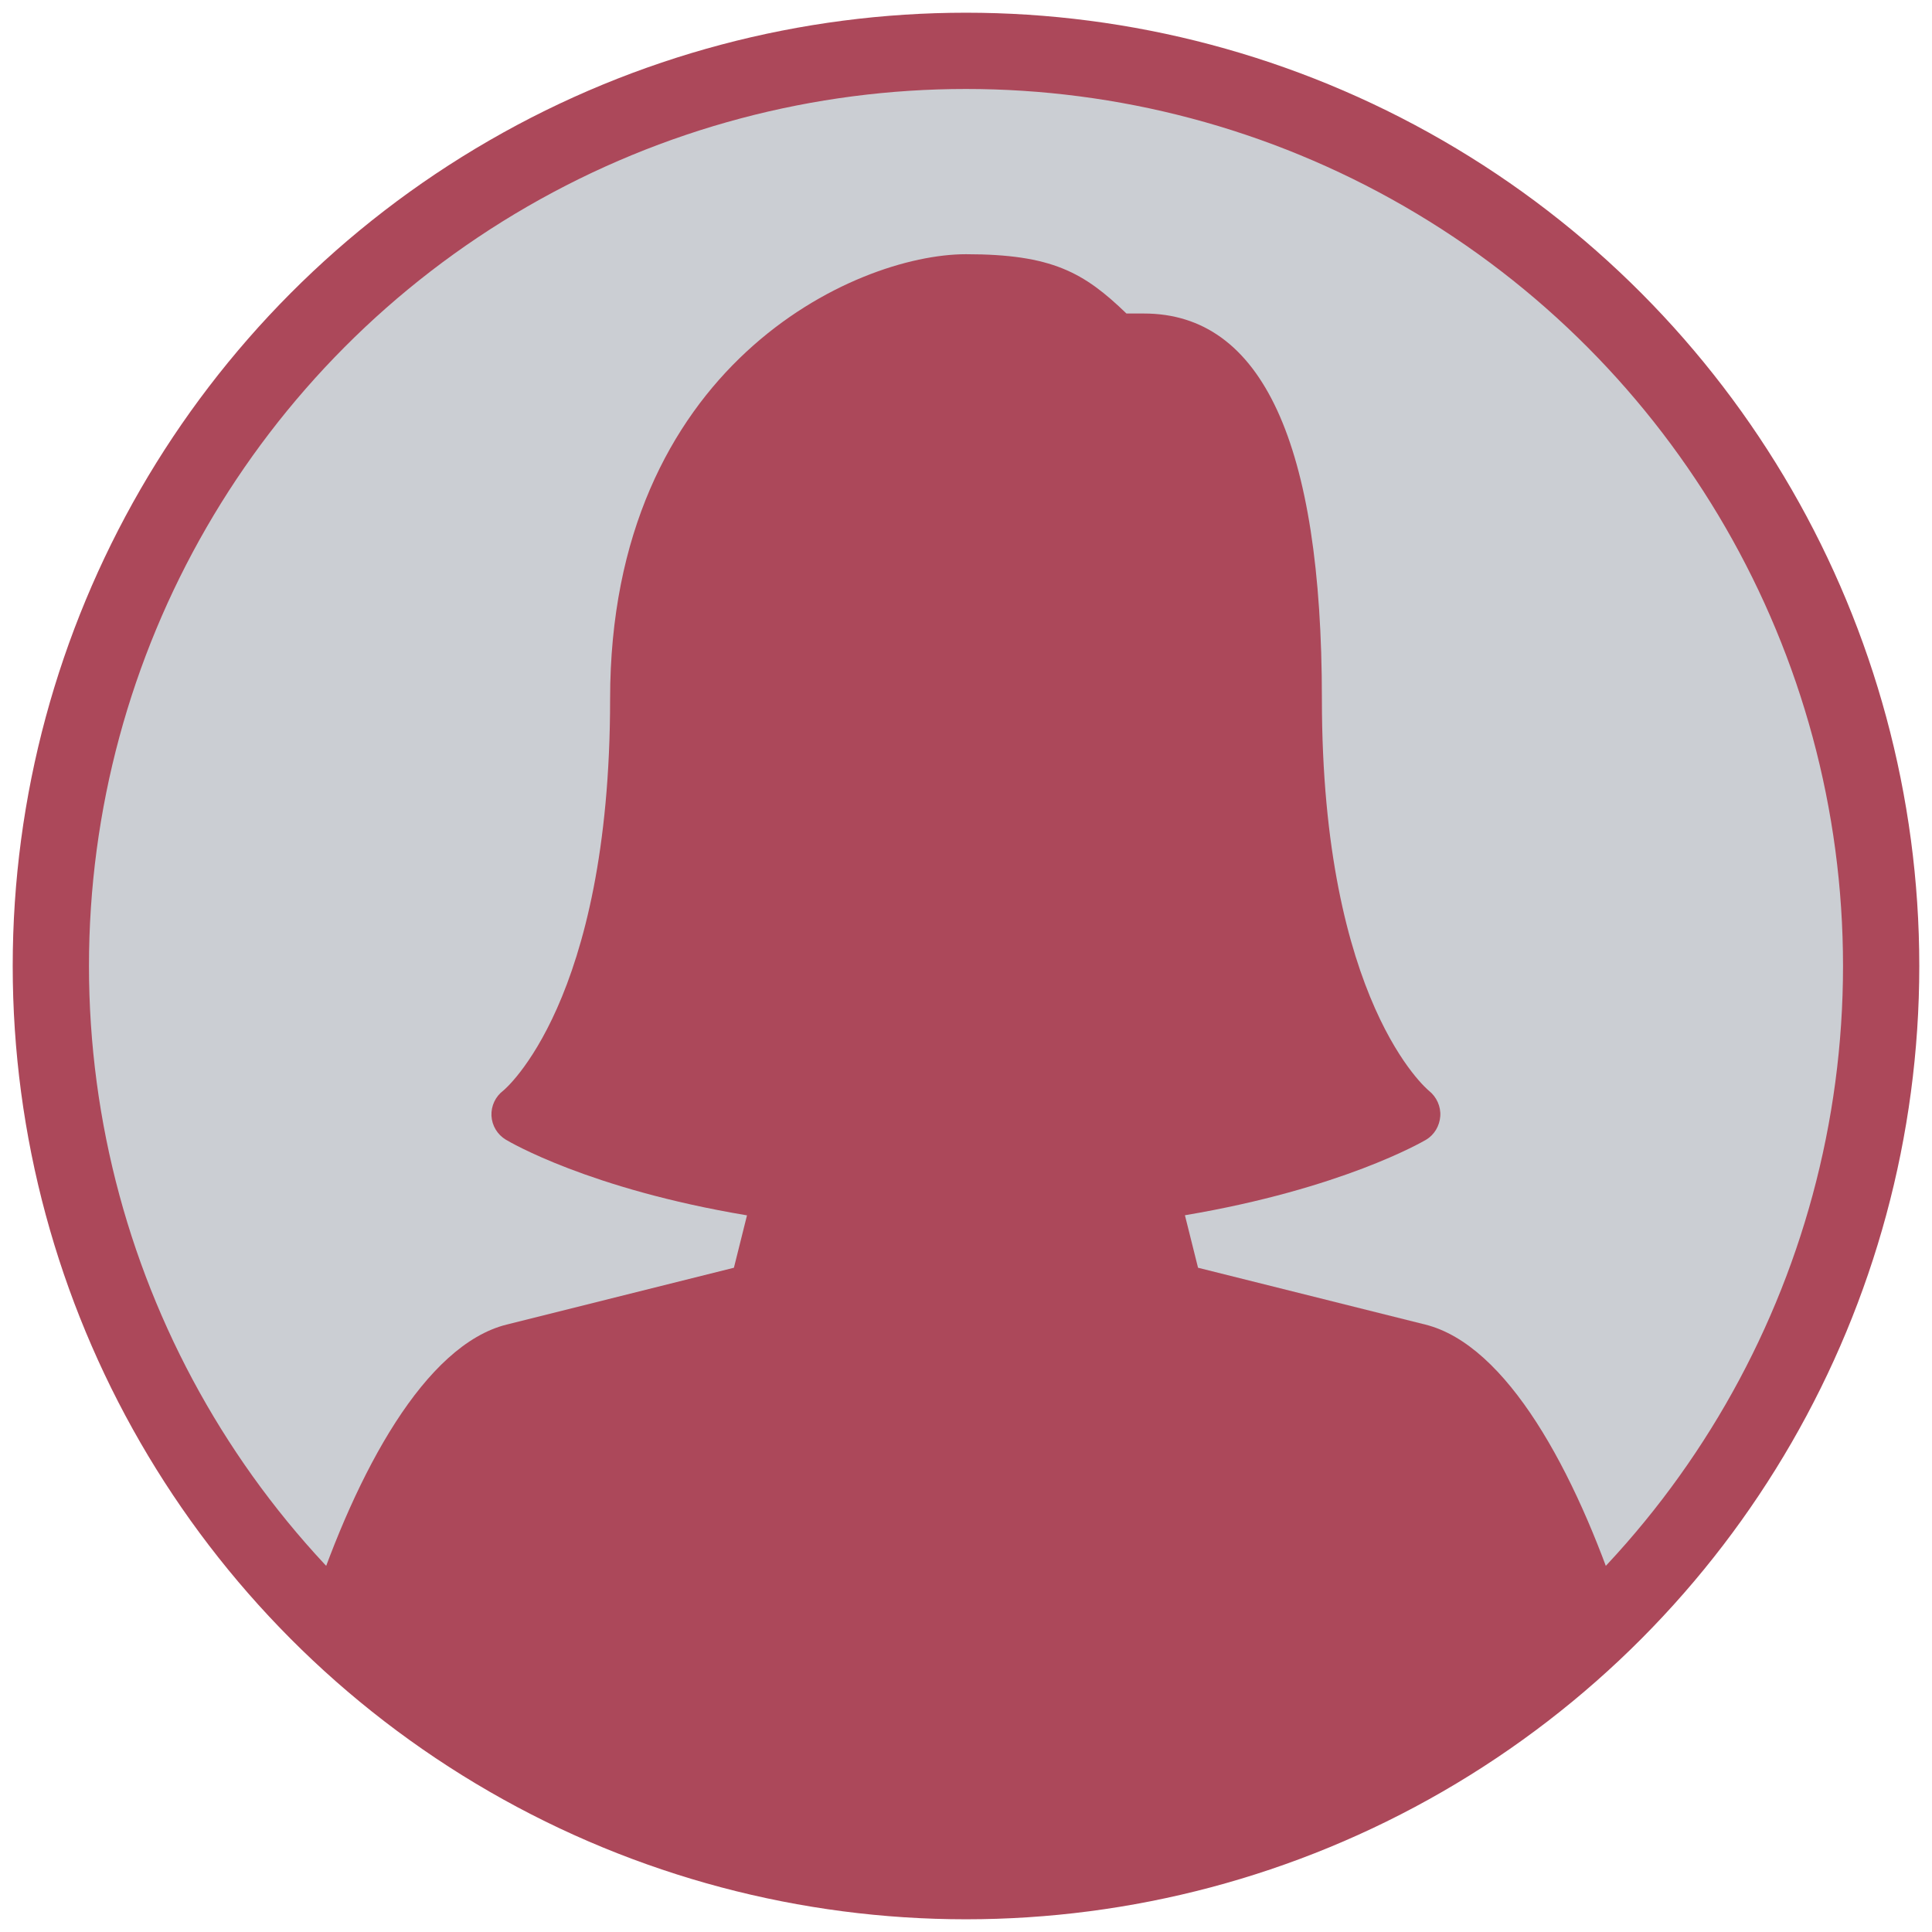
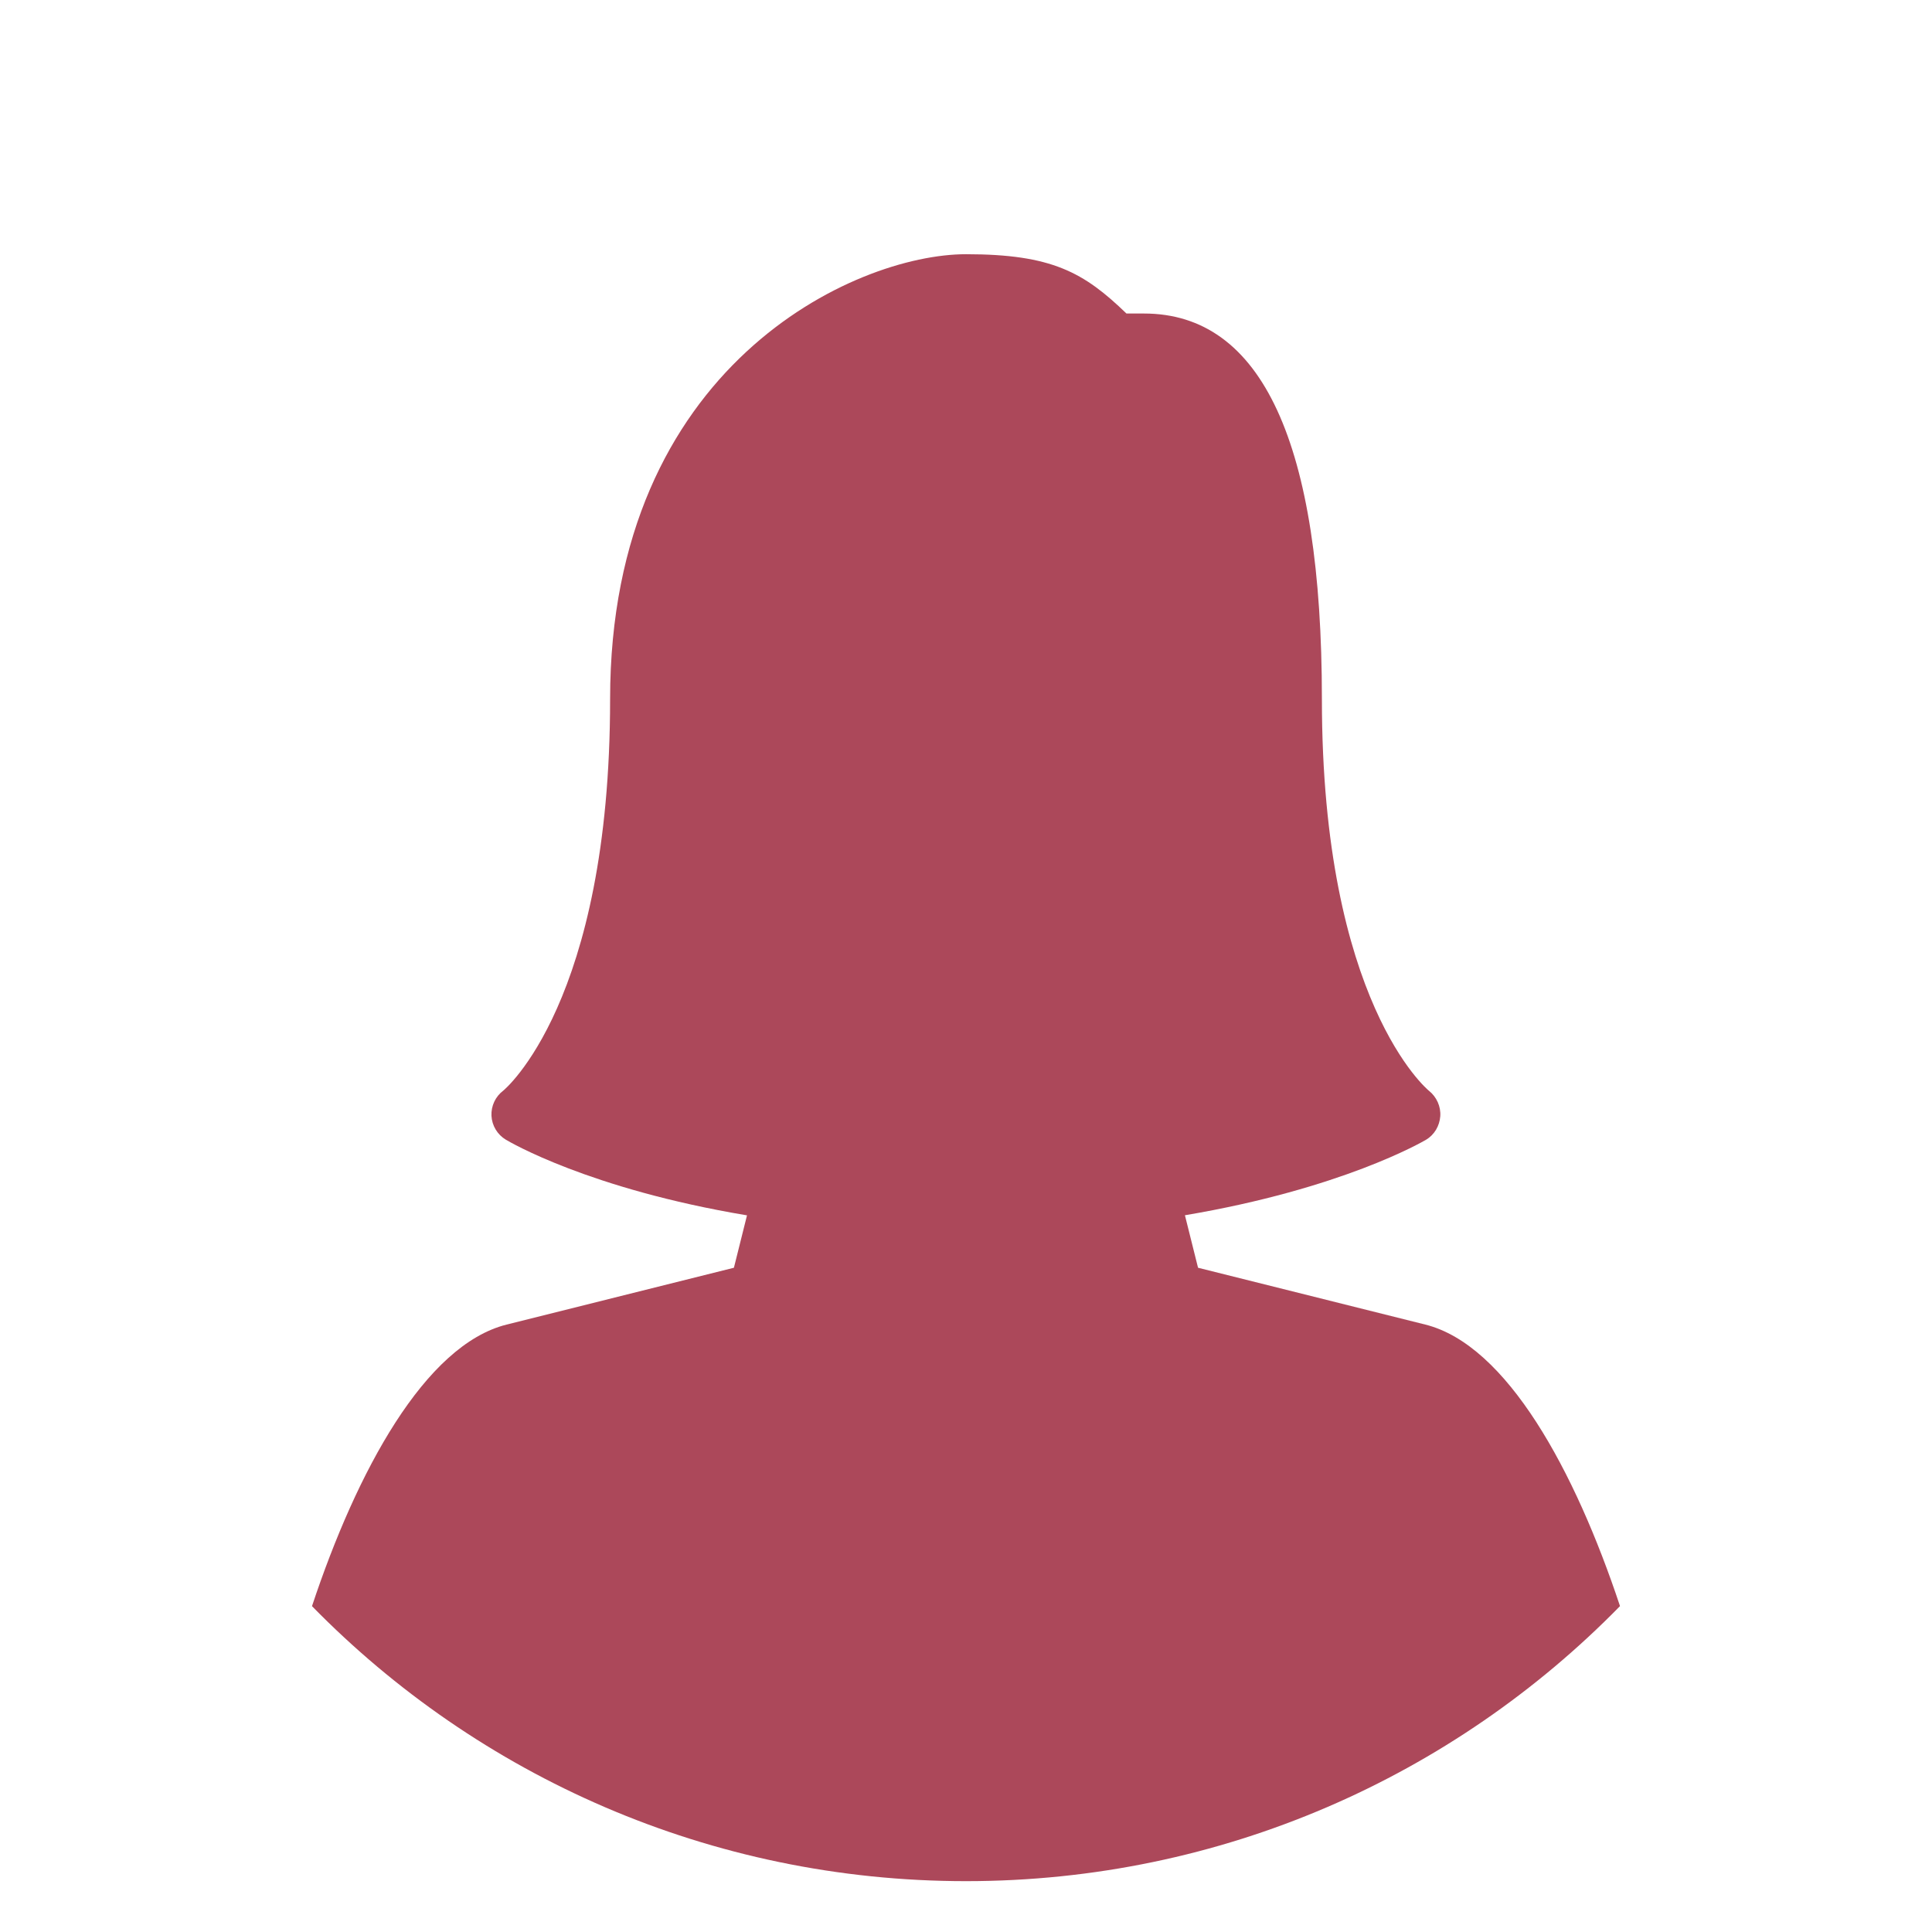
<svg xmlns="http://www.w3.org/2000/svg" width="76px" height="76px" viewBox="0 0 76 76" version="1.1">
  <title>Group 6</title>
  <desc>Created with Sketch.</desc>
  <g id="Komponenten-Übersicht" stroke="none" stroke-width="1" fill="none" fill-rule="evenodd">
    <g id="Spezielles" transform="translate(-622, -773)" fill-rule="nonzero">
      <g id="Group-6" transform="translate(624, 775)">
-         <circle id="Oval" stroke="#AC485A" stroke-width="3" fill="#CBCED3" cx="36" cy="36" r="36" />
        <path d="M36,8 C39.379,8 40.636,8.714 42.312,10.333 L42.312,10.333 L43,10.333 C47.646,10.333 50,15.436 50,25.5 C50,37.433 54.17,40.877 54.212,40.909 C54.513,41.15 54.683,41.525 54.657,41.908 C54.629,42.291 54.424,42.643 54.093,42.837 C53.953,42.918 50.779,44.766 44.612,45.805 L44.612,45.805 L45.128,47.87 L54.067,50.105 C57.282,50.909 59.963,55.872 61.727,61.18 C55.192,67.857 46.08,72 36,72 C25.92,72 16.808,67.857 10.273,61.182 C12.036,55.871 14.717,50.909 17.931,50.105 L17.931,50.105 L26.87,47.87 L27.385,45.809 C21.181,44.773 18.038,42.916 17.898,42.832 C17.564,42.631 17.354,42.281 17.333,41.892 C17.315,41.504 17.49,41.133 17.8,40.9 C17.83,40.877 22,37.433 22,25.5 C22,12.408 31.616,8 36,8 Z" id="Combined-Shape" fill="#AC485A" />
      </g>
    </g>
  </g>
</svg>